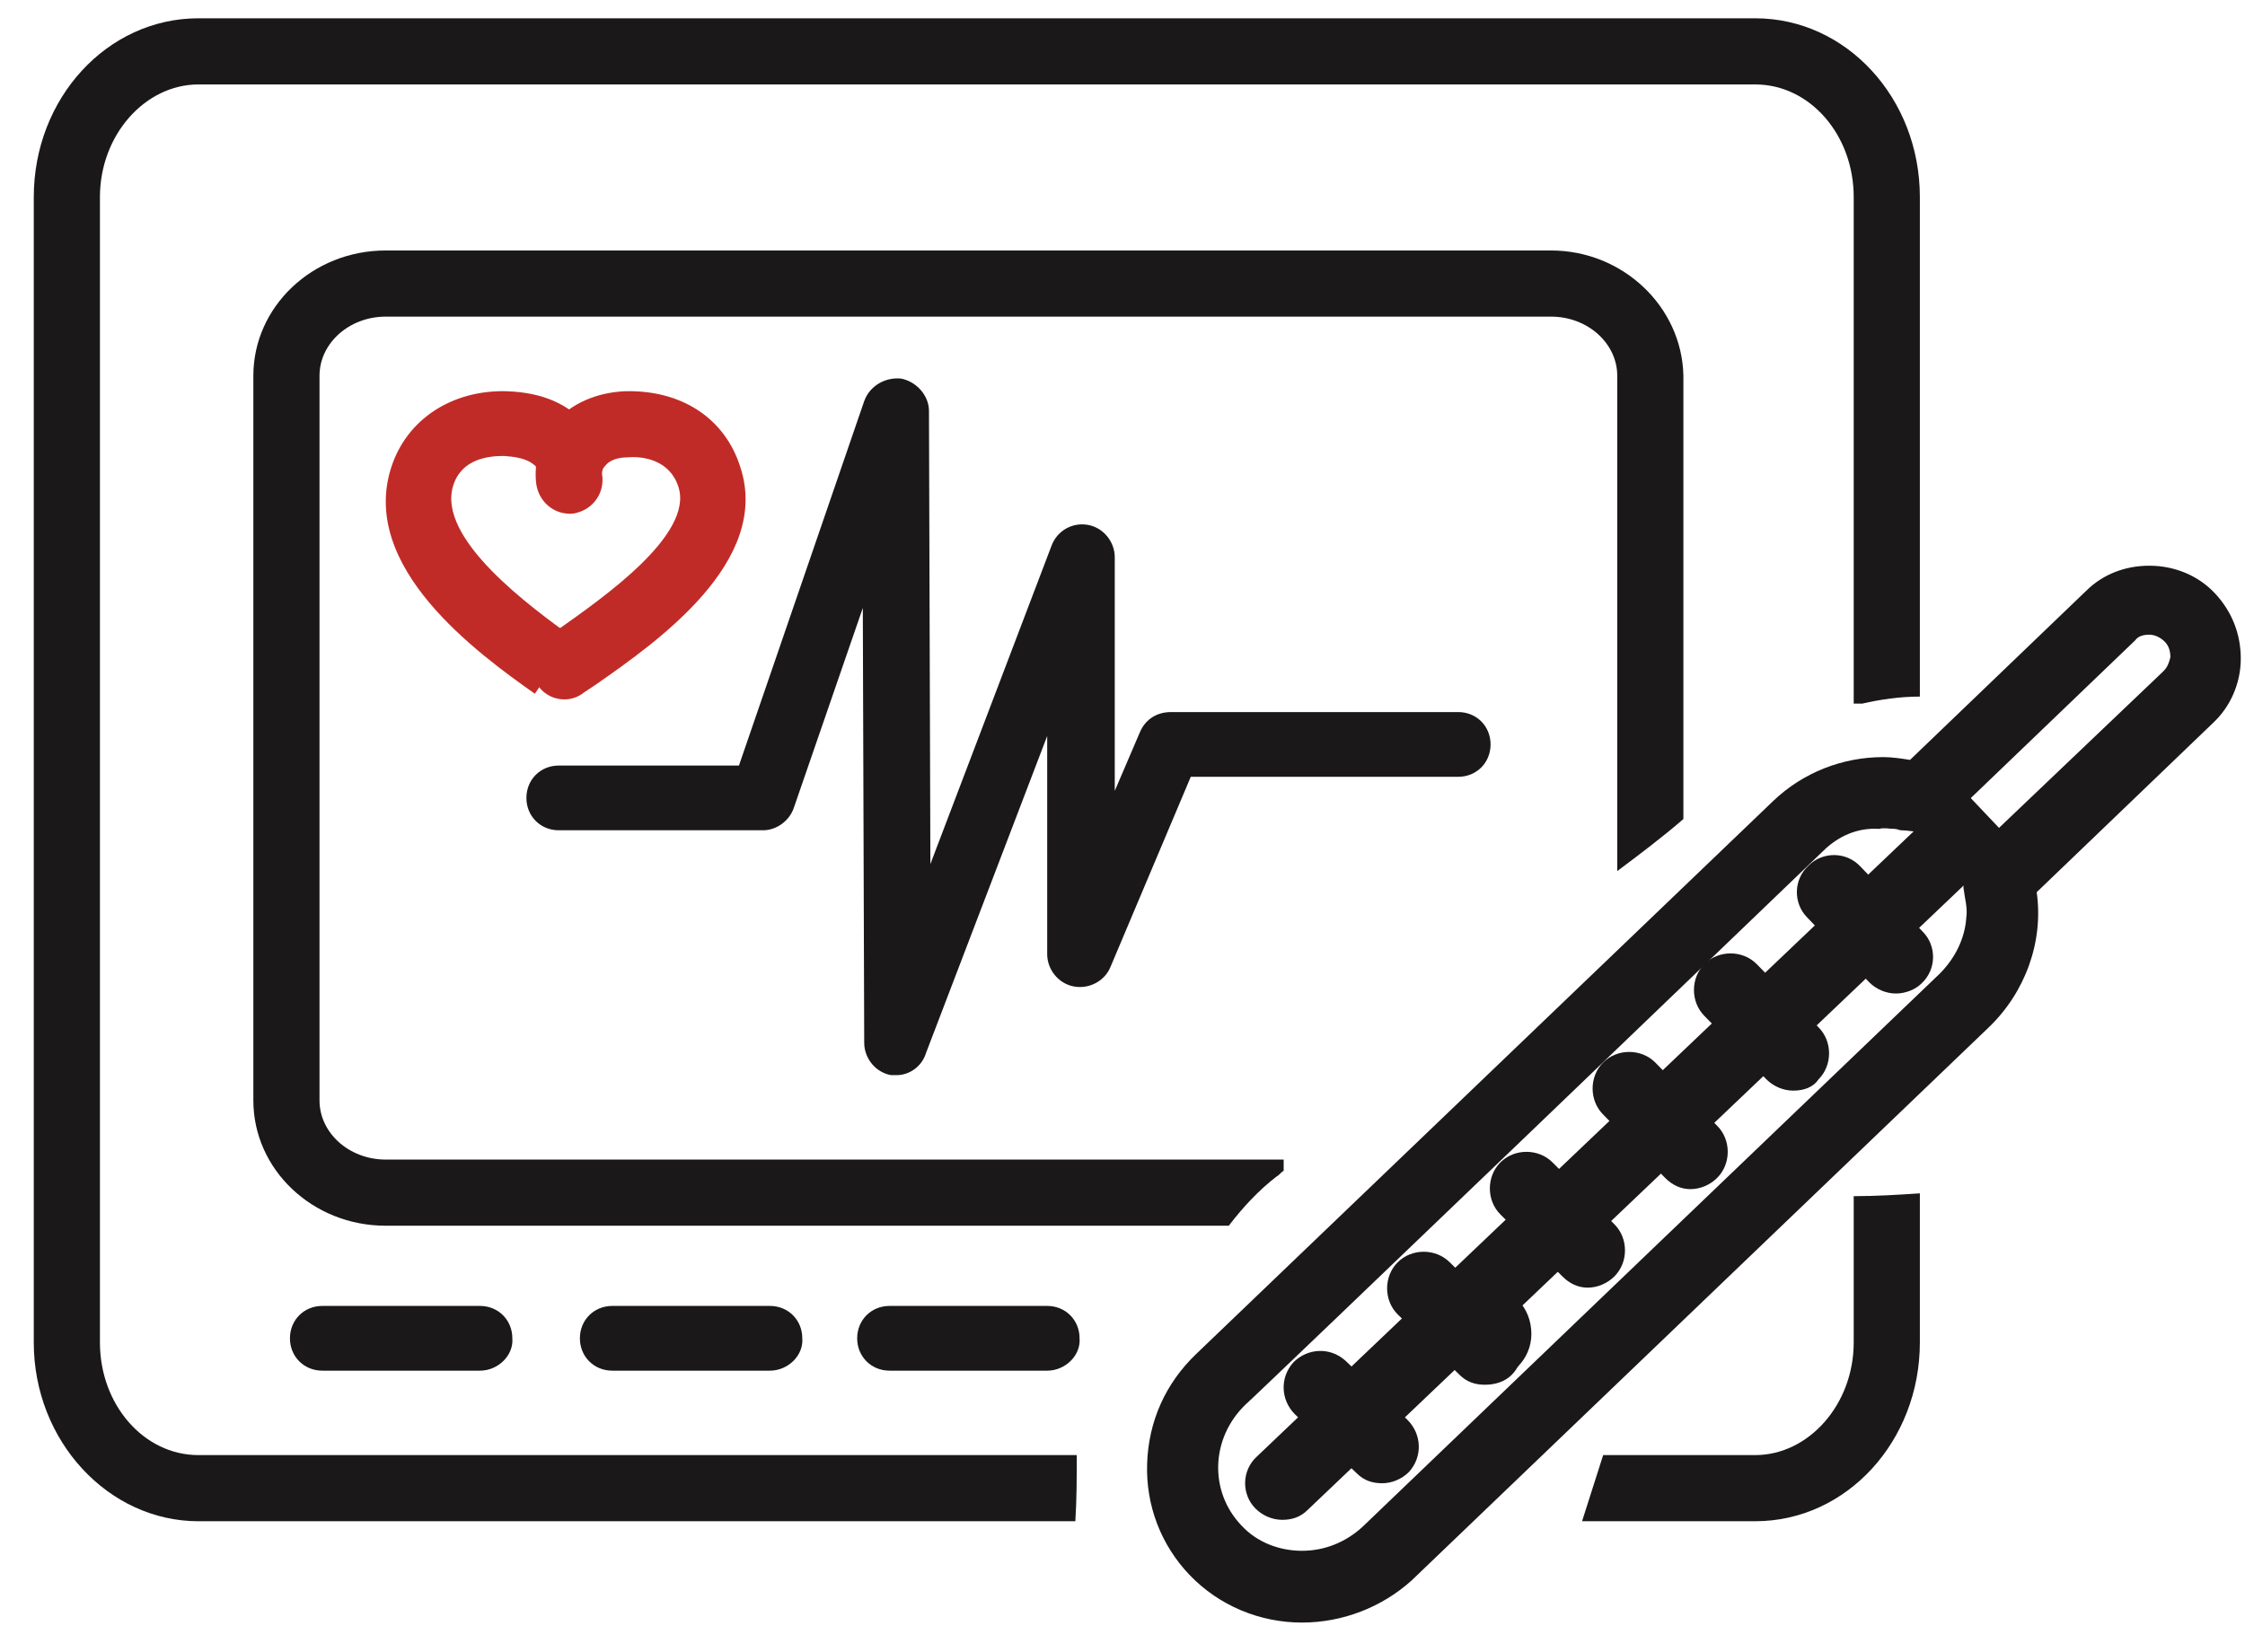
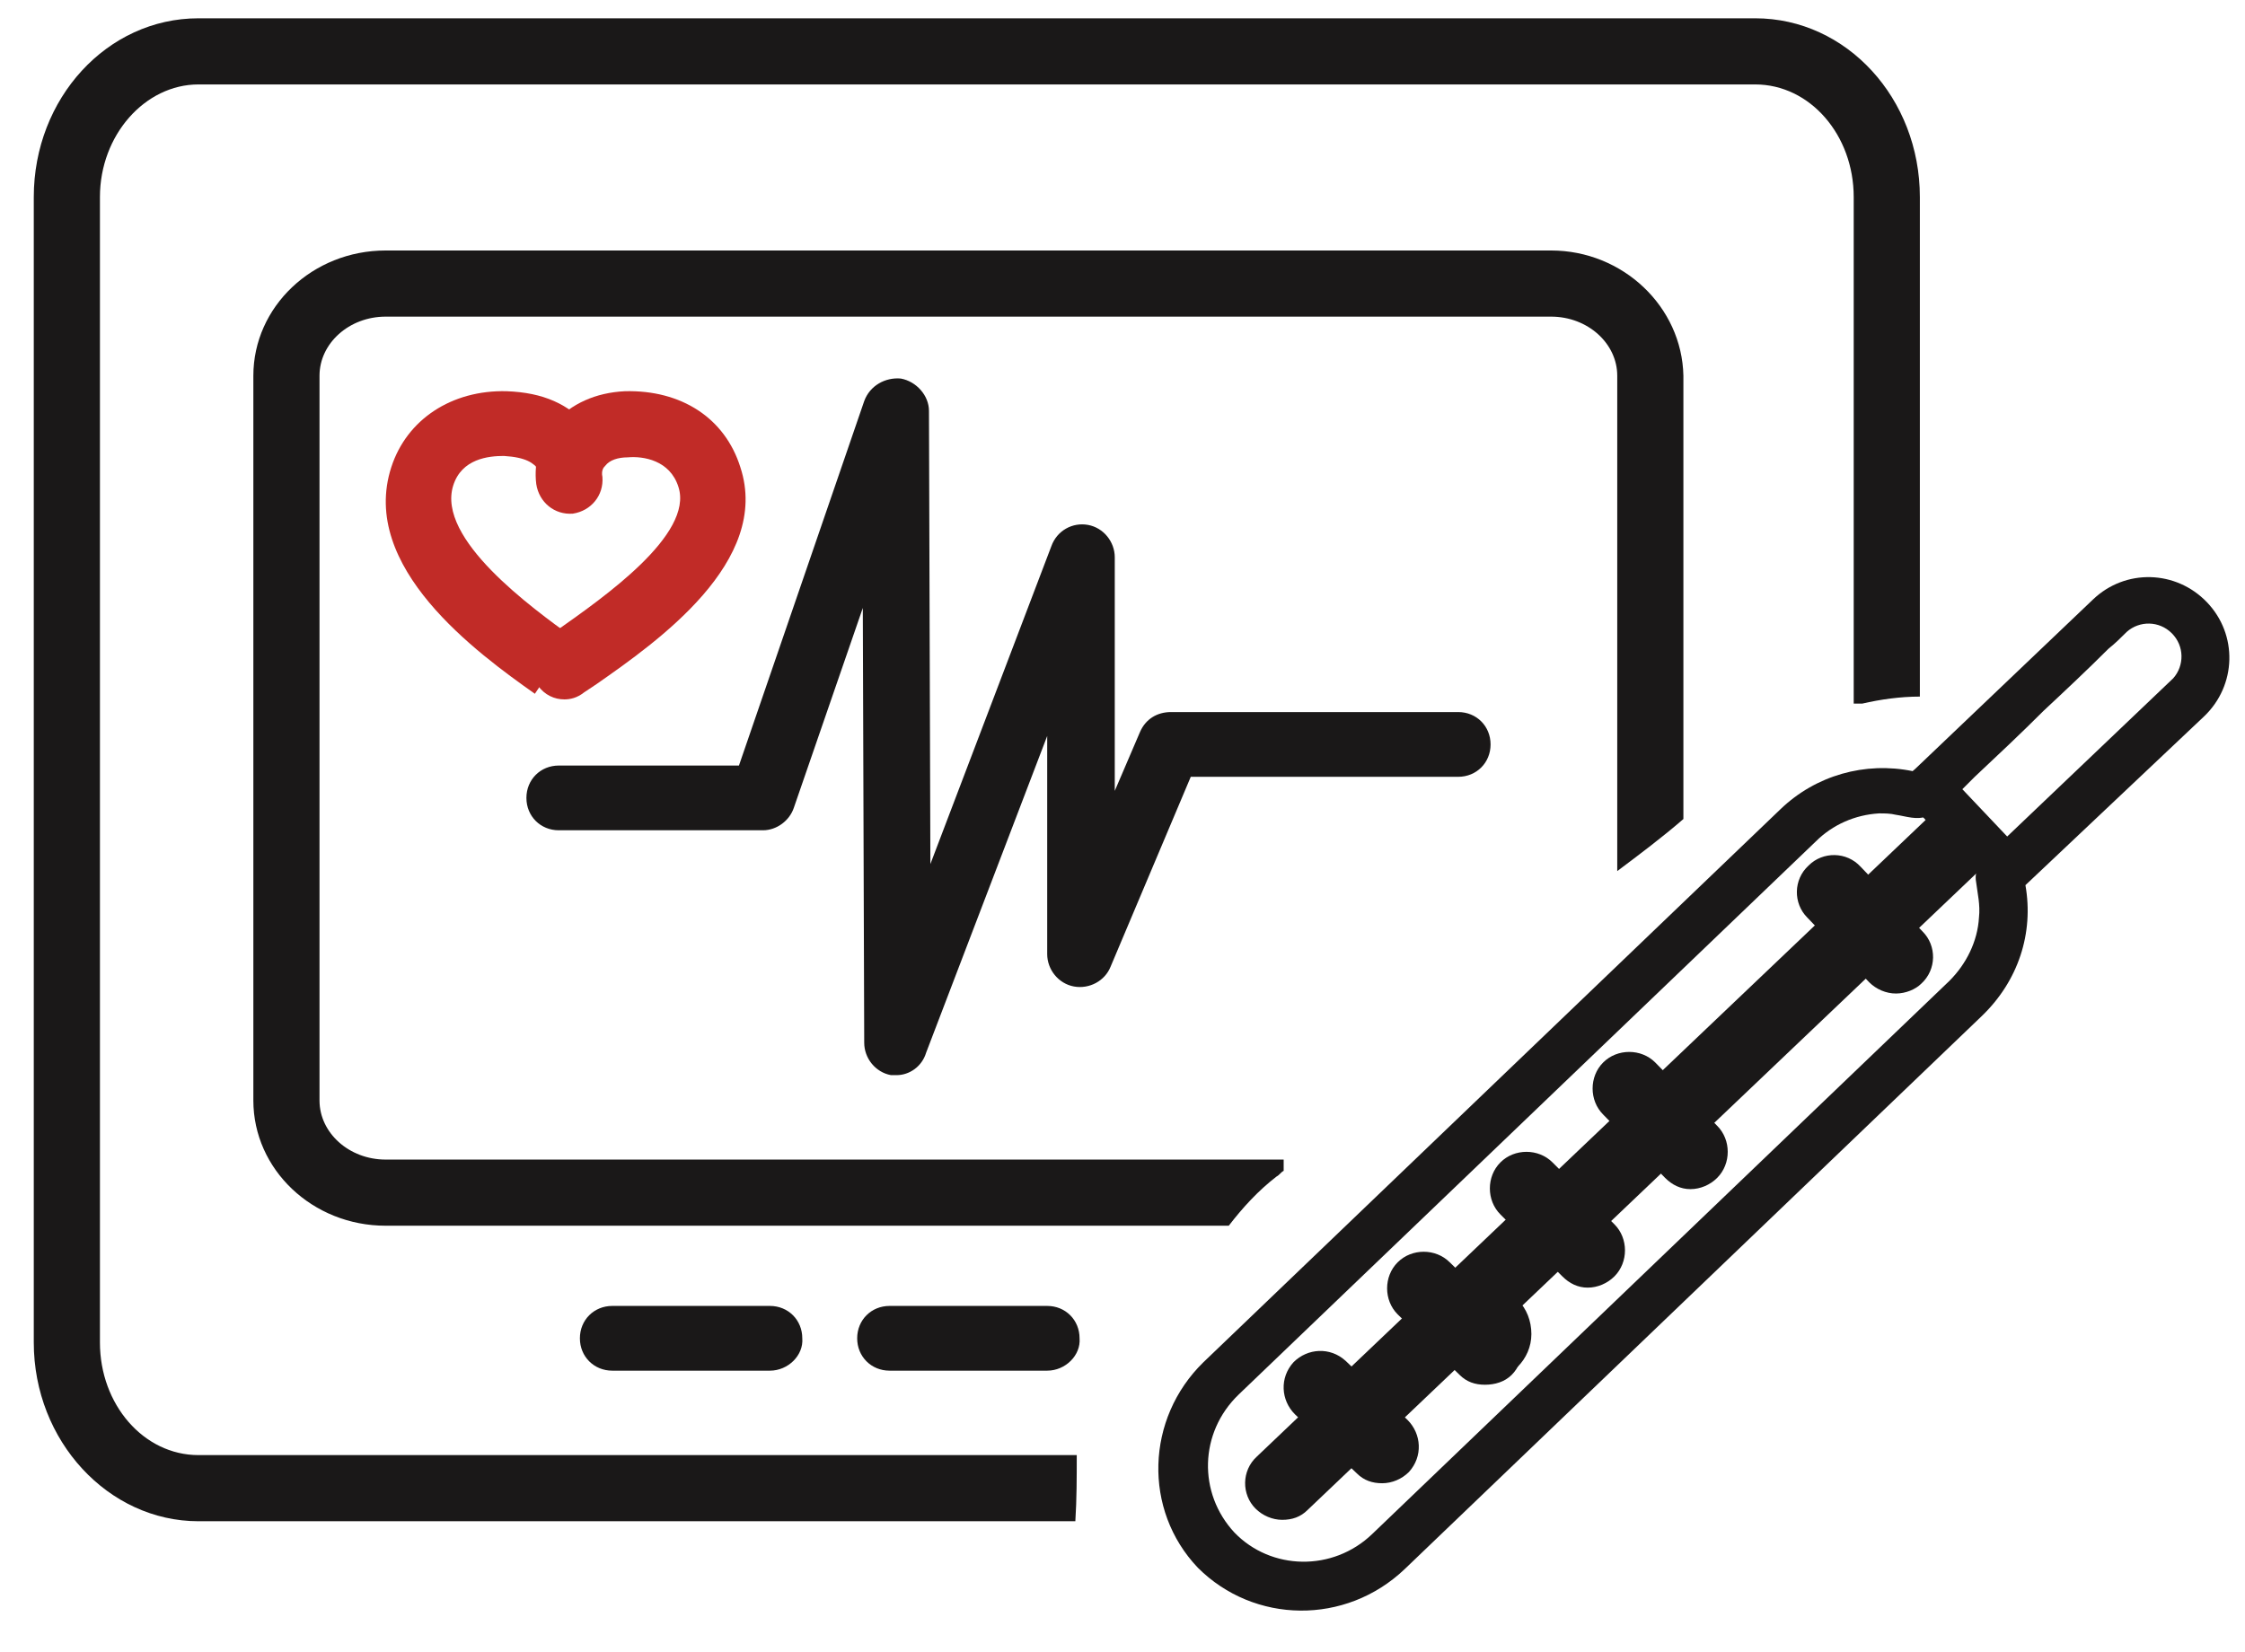
<svg xmlns="http://www.w3.org/2000/svg" version="1.1" id="Ebene_1" x="0px" y="0px" viewBox="0 0 159.5 117.4" style="enable-background:new 0 0 159.5 117.4;" xml:space="preserve">
  <style type="text/css">
	.st0{fill:#1A1818;}
	.st1{fill:#C12B27;}
</style>
  <g>
    <g>
      <g>
        <g>
          <g>
            <g>
              <g>
                <g>
                  <g>
                    <g>
-                       <path class="st0" d="M131.7,85v10.4c0,4.4-3.2,8-7,8h-10.8c-0.5,1.6-1,3.1-1.5,4.7h12.3c6.5,0,11.7-5.7,11.7-12.7V84.8            C134.9,84.9,133.3,85,131.7,85z" />
-                     </g>
+                       </g>
                  </g>
                </g>
              </g>
            </g>
          </g>
          <g>
            <g>
              <g>
                <g>
                  <g>
                    <g>
                      <path class="st0" d="M124.7,1.3H14.1C7.6,1.3,2.4,7,2.4,14v81.4c0,7,5.3,12.7,11.7,12.7h62.3c0.1-1.6,0.1-3.1,0.1-4.7            H14.1c-3.9,0-7-3.6-7-8V14c0-4.4,3.2-8,7-8h110.6c3.9,0,7,3.6,7,8v36c0.2,0,0.4,0,0.6,0c1.3-0.3,2.7-0.5,4.1-0.5V14            C136.4,7,131.2,1.3,124.7,1.3z" />
                    </g>
                  </g>
                </g>
              </g>
            </g>
          </g>
        </g>
        <g>
          <g>
            <g>
              <g>
                <g>
                  <g>
                    <g>
                      <path class="st0" d="M110.2,17.8H27.4c-5.2,0-9.4,4-9.4,8.9v51.5c0,4.9,4.2,8.9,9.4,8.9h59.9c1-1.3,2.1-2.5,3.4-3.5            c0.2-0.1,0.3-0.3,0.5-0.4v-0.8H27.4c-2.6,0-4.7-1.9-4.7-4.2V26.7c0-2.3,2.1-4.2,4.7-4.2h82.8c2.6,0,4.7,1.9,4.7,4.2v35.2            c1.6-1.2,3.2-2.4,4.7-3.7V26.7C119.5,21.8,115.3,17.8,110.2,17.8z" />
                    </g>
                  </g>
                </g>
              </g>
            </g>
          </g>
        </g>
        <g>
          <g>
            <g>
              <g>
                <g>
                  <g>
                    <g>
-                       <path class="st0" d="M34.1,97.4H22.9c-1.3,0-2.3-1-2.3-2.3s1-2.3,2.3-2.3h11.2c1.3,0,2.3,1,2.3,2.3            C36.5,96.3,35.4,97.4,34.1,97.4z" />
-                     </g>
+                       </g>
                  </g>
                </g>
              </g>
            </g>
          </g>
        </g>
        <g>
          <g>
            <g>
              <g>
                <g>
                  <g>
                    <g>
                      <path class="st0" d="M54.7,97.4H43.5c-1.3,0-2.3-1-2.3-2.3s1-2.3,2.3-2.3h11.2c1.3,0,2.3,1,2.3,2.3            C57.1,96.3,56,97.4,54.7,97.4z" />
                    </g>
                  </g>
                </g>
              </g>
            </g>
          </g>
        </g>
        <g>
          <g>
            <g>
              <g>
                <g>
                  <g>
                    <g>
                      <path class="st0" d="M74.4,97.4H63.2c-1.3,0-2.3-1-2.3-2.3s1-2.3,2.3-2.3h11.2c1.3,0,2.3,1,2.3,2.3            C76.8,96.3,75.7,97.4,74.4,97.4z" />
                    </g>
                  </g>
                </g>
              </g>
            </g>
          </g>
        </g>
        <g>
          <g>
            <g>
              <g>
                <g>
                  <g>
                    <g>
                      <g>
                        <path class="st0" d="M63.7,76.4c-0.1,0-0.3,0-0.4,0c-1.1-0.2-1.9-1.2-1.9-2.3l-0.1-30.9l-4.9,14.2             c-0.3,0.9-1.2,1.6-2.2,1.6H39.7c-1.3,0-2.3-1-2.3-2.3s1-2.3,2.3-2.3h12.8l8.9-25.9c0.4-1.1,1.5-1.7,2.6-1.6             c1.1,0.2,2,1.2,2,2.3l0.1,32.2l8.6-22.6c0.4-1.1,1.5-1.7,2.6-1.5s1.9,1.2,1.9,2.3v16.6L81,52c0.4-0.9,1.2-1.4,2.2-1.4             h20.4c1.3,0,2.3,1,2.3,2.3s-1,2.3-2.3,2.3h-19l-5.7,13.5c-0.4,1-1.5,1.6-2.6,1.4s-1.9-1.2-1.9-2.3V52.3l-8.6,22.5             C65.5,75.8,64.6,76.4,63.7,76.4z" />
                      </g>
                    </g>
                  </g>
                </g>
              </g>
            </g>
          </g>
        </g>
        <g>
          <g>
            <g>
              <g>
                <g>
                  <g>
                    <g>
                      <g>
                        <path class="st1" d="M38,49.3c-4.1-2.9-12.5-9-10.2-16.1c1.1-3.4,4.3-5.5,8.2-5.4c2.6,0.1,4.4,0.9,5.9,2.6             c0.8,1,0.7,2.5-0.3,3.3s-2.5,0.7-3.3-0.3c-0.4-0.5-0.9-0.9-2.5-1c-1.1,0-3,0.2-3.6,2.1c-1.2,3.8,5.6,8.7,8.5,10.8             L38,49.3z" />
                      </g>
                    </g>
                  </g>
                </g>
              </g>
            </g>
          </g>
          <g>
            <g>
              <g>
                <g>
                  <g>
                    <g>
                      <g>
                        <path class="st1" d="M40.1,49.7c-0.7,0-1.4-0.3-1.9-1c-0.8-1.1-0.5-2.5,0.5-3.3c0.3-0.2,0.6-0.4,1-0.7             c3.1-2.2,9.6-6.7,8.5-10.1c-0.6-1.9-2.5-2.2-3.6-2.1c-0.7,0-1.3,0.2-1.6,0.6c-0.1,0.1-0.3,0.3-0.2,0.8             c0.1,1.3-0.8,2.4-2.1,2.6c-1.3,0.1-2.4-0.8-2.6-2.1c-0.2-1.6,0.3-3.2,1.3-4.4c1.2-1.3,2.9-2.1,5-2.2             c4-0.1,7.1,1.9,8.2,5.4c2.2,6.7-5.9,12.4-10.2,15.4c-0.3,0.2-0.6,0.4-0.9,0.6C41,49.6,40.5,49.7,40.1,49.7z" />
                      </g>
                    </g>
                  </g>
                </g>
              </g>
            </g>
          </g>
        </g>
      </g>
      <g>
        <g>
          <g>
            <g>
              <g>
                <g>
                  <path class="st0" d="M108.8,94.8c0,1.8-1.5,3.3-3.3,3.3s-3.3-1.5-3.3-3.3s1.5-3.3,3.3-3.3C107.4,91.4,108.8,92.9,108.8,94.8          z" />
                </g>
              </g>
            </g>
          </g>
        </g>
      </g>
      <g>
        <g>
          <g>
            <g>
              <g>
                <g>
                  <g>
                    <g>
                      <g>
                        <path class="st0" d="M85.1,111.4c-3.9-4.1-3.7-10.6,0.4-14.6l41-39.3c2.5-2.4,6-3.4,9.4-2.7l0,0l12.8-12.2             c2.3-2.2,5.9-2.1,8.1,0.2c2.2,2.3,2.1,5.9-0.2,8.1l-12.7,12l0,0c0.6,3.4-0.5,6.8-3.1,9.3l-41,39.3             C95.6,115.5,89.1,115.4,85.1,111.4z M154.3,45c-0.9-0.9-2.3-0.9-3.2-0.1c-0.4,0.4-0.8,0.8-1.3,1.2             c-1.5,1.5-3.1,3-4.6,4.4c-1.6,1.6-3.3,3.2-4.9,4.7c-0.5,0.5-1,1-1.5,1.5s-1.2,1-1.9,1.3s-1.5,0-2.2-0.1             c-0.4-0.1-0.8-0.1-1.2-0.1c-1.7,0.1-3.3,0.8-4.5,2L88,99.1c-2.8,2.7-2.9,7-0.3,9.8c2.6,2.7,7,2.8,9.8,0.1l41-39.3             c1.2-1.2,2-2.8,2.1-4.5c0.1-0.9-0.1-1.7-0.2-2.5c-0.2-1,0.5-1.6,1.2-2.3l12.8-12.2C155.2,47.3,155.2,45.9,154.3,45z" />
                      </g>
                    </g>
                  </g>
                </g>
              </g>
              <g>
                <g>
                  <g>
                    <g>
                      <g>
-                         <path class="st0" d="M92.5,115.3c-3,0-5.9-1.2-8-3.4c-2-2.1-3.1-4.9-3-7.9s1.3-5.7,3.5-7.8l41-39.3             c2.1-2,4.9-3.1,7.8-3.1c0.6,0,1.3,0.1,1.9,0.2l12.5-12c1.2-1.2,2.8-1.8,4.5-1.8c1.8,0,3.5,0.7,4.7,2s1.8,2.9,1.8,4.6             c0,1.7-0.7,3.4-2,4.6l-12.5,12c0.5,3.5-0.8,7.1-3.4,9.6l-41,39.3C98.2,114.2,95.4,115.3,92.5,115.3z M133.8,55.3             c-2.5,0-4.8,1-6.6,2.7l-41,39.3c-1.8,1.8-2.9,4.1-3,6.7c-0.1,2.5,0.9,4.9,2.6,6.8c1.8,1.9,4.2,2.9,6.8,2.9             c2.5,0,4.9-1,6.7-2.7l41-39.3c2.3-2.2,3.4-5.4,2.8-8.6c0-0.3,0-0.5,0.2-0.7l0,0l12.8-12.2c0.9-0.9,1.5-2.1,1.5-3.4             c0-1.3-0.5-2.5-1.4-3.5s-2.2-1.5-3.5-1.5s-2.5,0.5-3.4,1.4l-12.8,12.2c-0.2,0.2-0.5,0.3-0.8,0.2             C135.1,55.4,134.4,55.3,133.8,55.3z M92.5,111.9L92.5,111.9c-2.1,0-4.1-0.8-5.5-2.3c-2.9-3-2.8-7.9,0.3-10.9             c37-35.5,40.6-39,41-39.3l0,0c1.4-1.3,3.2-2.1,5.1-2.2c0.5,0,0.9,0,1.4,0.1c0.2,0,0.3,0.1,0.5,0.1c0.5,0.1,1,0.2,1.3,0.1             c0.6-0.2,1.1-0.7,1.6-1.1l12.4-11.9c0.6-0.6,1.3-0.9,2.1-0.9c0.9,0,1.6,0.3,2.2,1c0.6,0.6,0.9,1.4,0.9,2.2             s-0.4,1.6-1,2.2l-12.9,12.4c-0.7,0.6-0.9,1-0.9,1.5v0.2c0.1,0.8,0.3,1.6,0.2,2.5c-0.1,1.9-1,3.7-2.4,5l0,0             c0,0-0.5,0.5-41,39.3C96.5,111.1,94.5,111.9,92.5,111.9z M129.5,60.5c-0.2,0.2-40.6,39-41,39.3c-2.5,2.4-2.6,6.2-0.3,8.6             c1.1,1.2,2.7,1.8,4.3,1.8c1.6,0,3.1-0.6,4.3-1.7c0.4-0.4,40.9-39.2,41-39.3c1.1-1.1,1.8-2.5,1.9-4             c0.1-0.7-0.1-1.3-0.2-2.1v-0.2c-0.3-1.4,0.7-2.3,1.3-2.9l0.1-0.1l12.8-12.2c0.3-0.3,0.4-0.6,0.5-1c0-0.4-0.1-0.8-0.4-1.1             c-0.3-0.3-0.7-0.5-1.1-0.5c-0.4,0-0.8,0.1-1,0.4l-12.4,11.9c-0.6,0.5-1.3,1.1-2.1,1.5c-0.3,0.1-0.6,0.2-0.9,0.2             c-0.4,0-0.8-0.1-1.2-0.1c-0.2,0-0.3-0.1-0.5-0.1c-0.4,0-0.7-0.1-1.1,0C132,58.8,130.6,59.4,129.5,60.5L129.5,60.5             L129.5,60.5z" />
-                       </g>
+                         </g>
                    </g>
                  </g>
                </g>
              </g>
            </g>
          </g>
          <g>
            <g>
              <g>
                <g>
                  <g>
                    <g>
                      <g>
                        <path class="st0" d="M141.2,62.9L141.2,62.9l-5.4-5.7c-0.6-0.7-0.6-1.8,0.1-2.4c0.7-0.6,1.8-0.6,2.4,0.1l5.4,5.7             c0.6,0.7,0.6,1.7,0,2.4C142.9,63.6,141.9,63.6,141.2,62.9z" />
                      </g>
                    </g>
                  </g>
                </g>
              </g>
            </g>
          </g>
          <g>
            <g>
              <g>
                <g>
                  <g>
                    <g>
                      <path class="st0" d="M98.2,105.4c-0.7,0-1.3-0.2-1.8-0.7l-4.4-4.2c-1-1-1.1-2.6-0.1-3.7c1-1,2.6-1.1,3.7-0.1l4.4,4.2            c1,1,1.1,2.6,0.1,3.7C99.6,105.1,98.9,105.4,98.2,105.4z" />
                    </g>
                  </g>
                </g>
              </g>
            </g>
            <g>
              <g>
                <g>
                  <g>
                    <g>
                      <path class="st0" d="M105.5,98.4c-0.7,0-1.3-0.2-1.8-0.7l-4.4-4.3c-1-1-1-2.7,0-3.7s2.7-1,3.7,0l4.4,4.3c1,1,1,2.7,0,3.7            C106.9,98.2,106.2,98.4,105.5,98.4z" />
                    </g>
                  </g>
                </g>
              </g>
            </g>
            <g>
              <g>
                <g>
                  <g>
                    <g>
                      <path class="st0" d="M112.8,91.5c-0.7,0-1.3-0.3-1.8-0.8l-4.4-4.4c-1-1-1-2.7,0-3.7s2.7-1,3.7,0l4.4,4.4c1,1,1,2.7,0,3.7            C114.2,91.2,113.5,91.5,112.8,91.5z" />
                    </g>
                  </g>
                </g>
              </g>
            </g>
            <g>
              <g>
                <g>
                  <g>
                    <g>
                      <path class="st0" d="M120.1,84.5c-0.7,0-1.3-0.3-1.8-0.8l-4.4-4.5c-1-1-1-2.7,0-3.7s2.7-1,3.7,0L122,80c1,1,1,2.7,0,3.7            C121.5,84.2,120.8,84.5,120.1,84.5z" />
                    </g>
                  </g>
                </g>
              </g>
            </g>
            <g>
              <g>
                <g>
                  <g>
                    <g>
-                       <path class="st0" d="M127.4,77.5c-0.7,0-1.4-0.3-1.9-0.8l-4.4-4.5c-1-1-1-2.7,0-3.7s2.7-1,3.7,0l4.4,4.5c1,1,1,2.7,0,3.7            C128.8,77.3,128.1,77.5,127.4,77.5z" />
-                     </g>
+                       </g>
                  </g>
                </g>
              </g>
            </g>
            <g>
              <g>
                <g>
                  <g>
                    <g>
                      <path class="st0" d="M134.7,70.6c-0.7,0-1.4-0.3-1.9-0.8l-4.4-4.6c-1-1-1-2.7,0.1-3.7c1-1,2.7-1,3.7,0.1l4.4,4.6            c1,1,1,2.7-0.1,3.7C136.1,70.3,135.4,70.6,134.7,70.6z" />
                    </g>
                  </g>
                </g>
              </g>
            </g>
          </g>
        </g>
        <g>
          <g>
            <g>
              <g>
                <g>
                  <g>
                    <path class="st0" d="M91.1,108c-0.7,0-1.4-0.3-1.9-0.8c-1-1-1-2.7,0.1-3.7l48-45.7c1-1,2.7-1,3.7,0.1c1,1,1,2.7-0.1,3.7           l-48,45.7C92.4,107.8,91.8,108,91.1,108z" />
                  </g>
                </g>
              </g>
            </g>
          </g>
        </g>
      </g>
    </g>
  </g>
</svg>